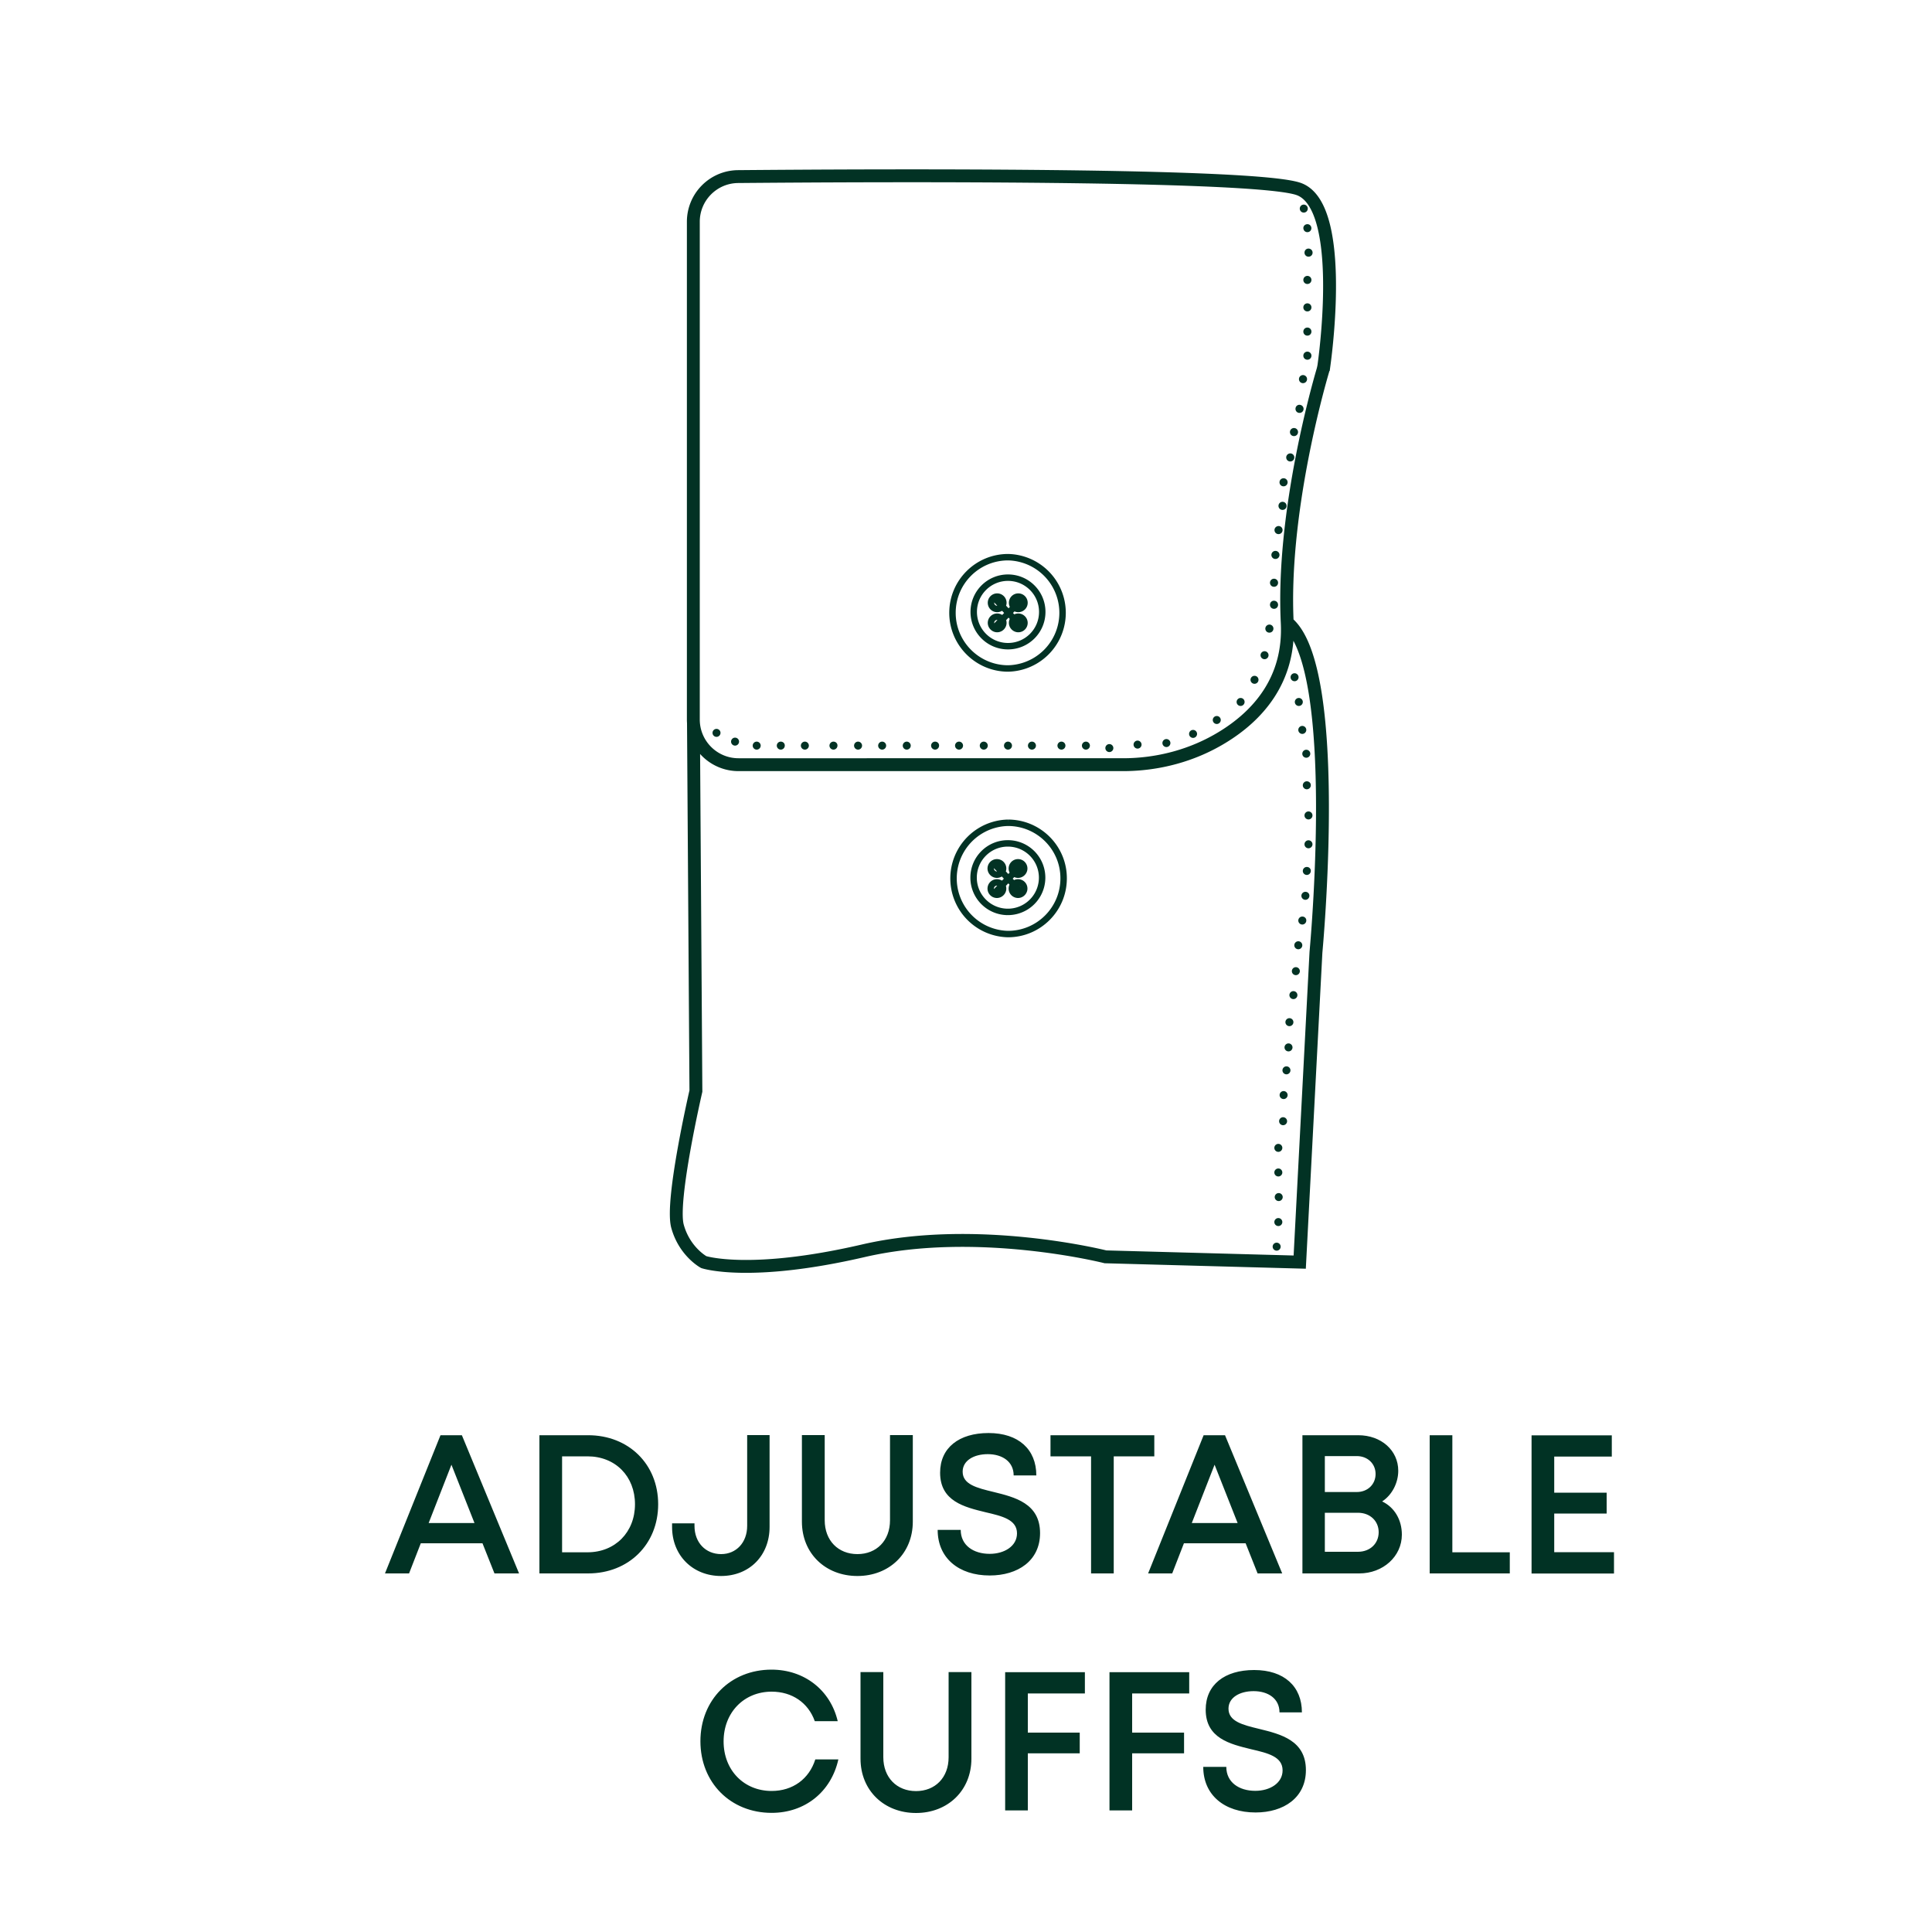
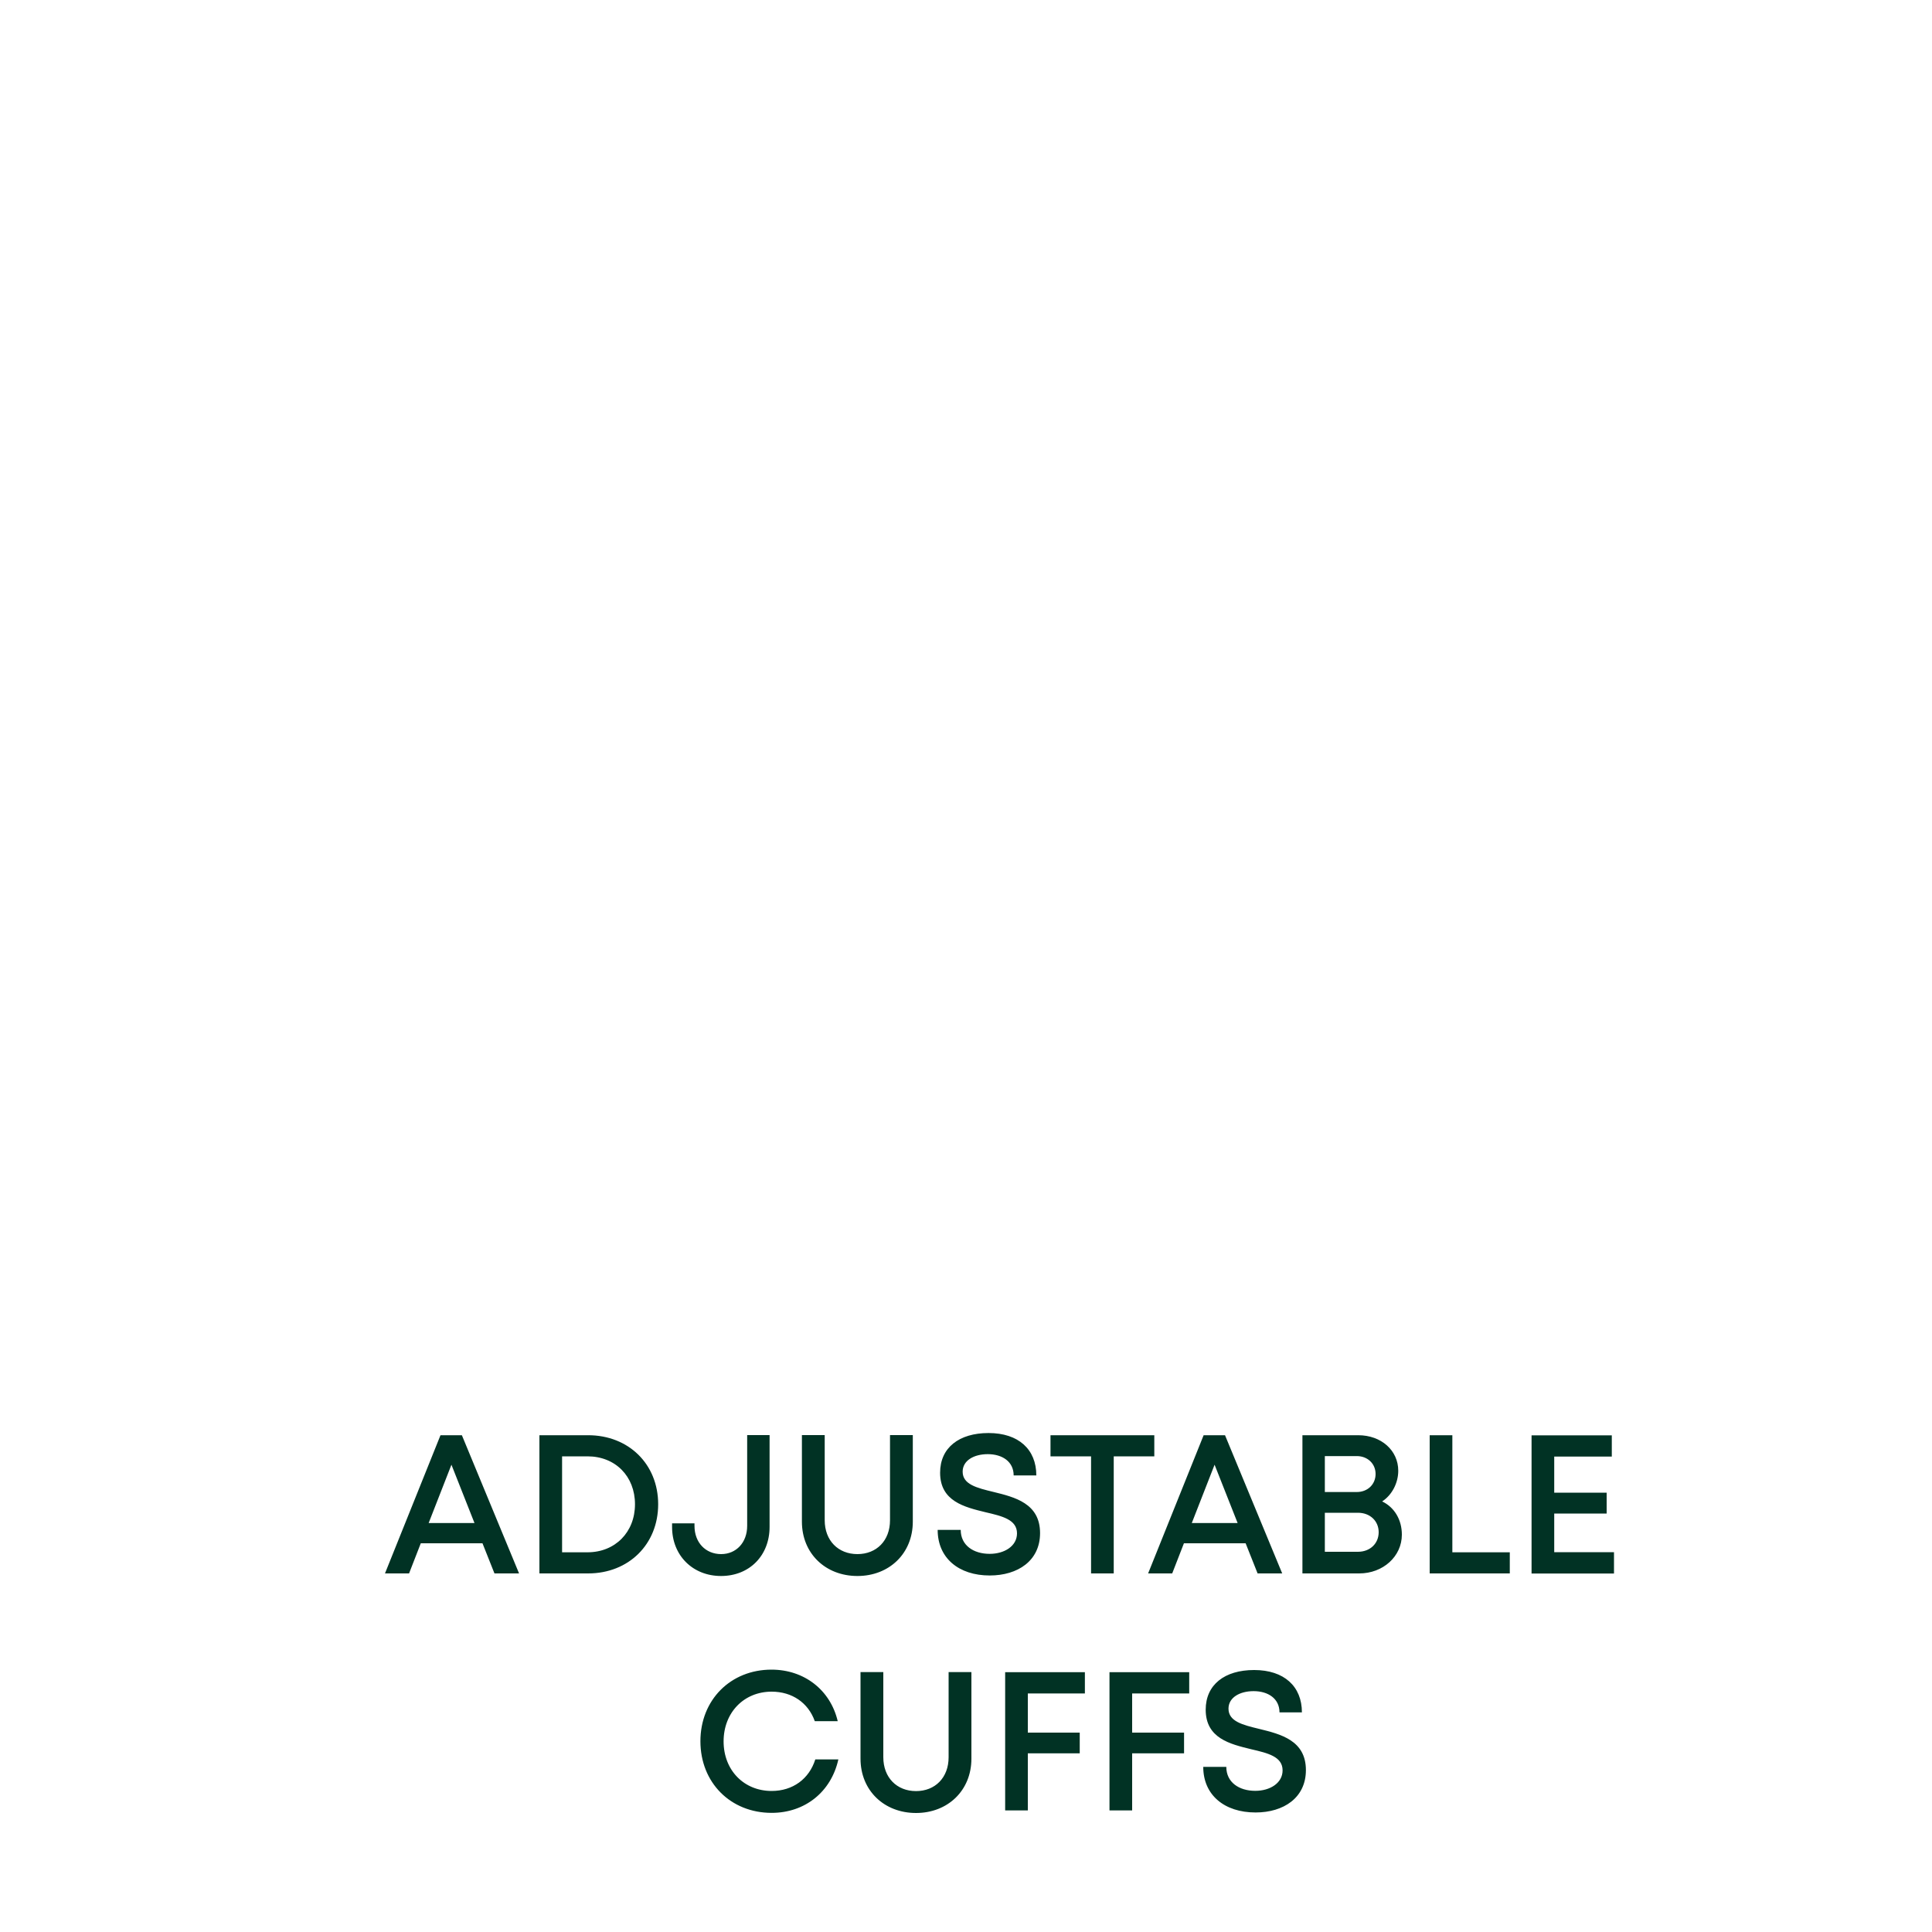
<svg xmlns="http://www.w3.org/2000/svg" xml:space="preserve" id="Calque_1" x="0" y="0" version="1.1" viewBox="0 0 150 150">
  <style>.st3{fill:#013224}</style>
-   <path d="M55.94 56.9c0 .17-.14.31-.31.31-.17 0-.31-.14-.31-.31s.14-.31.31-.31c.17 0 .31.14.31.31m1.13.37c-.17 0-.31.14-.31.31s.14.31.31.31c.17 0 .31-.14.31-.31s-.14-.31-.31-.31m1.68.31c-.17 0-.31.14-.31.31 0 .17.14.31.31.31.17 0 .31-.14.31-.31 0-.17-.14-.31-.31-.31m1.87 0c-.17 0-.31.14-.31.31 0 .17.14.31.31.31s.31-.14.31-.31c.01-.17-.13-.31-.31-.31m1.87 0c-.17 0-.31.14-.31.31 0 .17.14.31.31.31s.31-.14.31-.31c0-.17-.14-.31-.31-.31m2.22 0c-.17 0-.31.14-.31.31 0 .17.14.31.31.31.17 0 .31-.14.31-.31.01-.17-.13-.31-.31-.31m1.91 0c-.17 0-.31.14-.31.31 0 .17.14.31.31.31s.31-.14.31-.31c0-.17-.14-.31-.31-.31m1.87 0c-.17 0-.31.14-.31.31 0 .17.14.31.31.31.17 0 .31-.14.31-.31 0-.17-.14-.31-.31-.31m1.91 0c-.17 0-.31.14-.31.31 0 .17.14.31.31.31.17 0 .31-.14.31-.31 0-.17-.14-.31-.31-.31m2.2 0c-.17 0-.31.14-.31.31 0 .17.14.31.31.31s.31-.14.31-.31c.01-.17-.13-.31-.31-.31m1.86 0c-.17 0-.31.14-.31.31 0 .17.14.31.31.31.17 0 .31-.14.31-.31 0-.17-.14-.31-.31-.31m1.92 0c-.17 0-.31.14-.31.31 0 .17.14.31.31.31s.31-.14.31-.31c0-.17-.14-.31-.31-.31m1.88 0c-.17 0-.31.14-.31.31 0 .17.14.31.31.31s.31-.14.31-.31c0-.17-.14-.31-.31-.31m1.86 0c-.17 0-.31.14-.31.31 0 .17.14.31.31.31.17 0 .31-.14.31-.31 0-.17-.14-.31-.31-.31m2.29 0c-.17 0-.31.14-.31.31 0 .17.14.31.31.31.17 0 .31-.14.31-.31 0-.17-.14-.31-.31-.31m1.9 0c-.17 0-.31.14-.31.31 0 .17.14.31.31.31.17 0 .31-.14.31-.31 0-.17-.14-.31-.31-.31m1.82.19c-.17 0-.31.14-.31.31 0 .17.14.31.31.31s.31-.14.31-.31c0-.17-.14-.31-.31-.31m2.19-.27c-.17 0-.31.14-.31.31 0 .17.14.31.31.31.17 0 .31-.14.31-.31 0-.17-.14-.31-.31-.31m2.24-.12c-.17 0-.31.14-.31.31 0 .17.14.31.31.31s.31-.14.31-.31c0-.17-.14-.31-.31-.31m2.07-.71c-.17 0-.31.14-.31.31s.14.31.31.31c.17 0 .31-.14.31-.31s-.14-.31-.31-.31m1.84-1.08c-.17 0-.31.14-.31.31s.14.31.31.31c.17 0 .31-.14.31-.31s-.14-.31-.31-.31m1.85-1.4c-.17 0-.31.14-.31.31s.14.31.31.31c.17 0 .31-.14.31-.31s-.13-.31-.31-.31m1.08-1.72c-.17 0-.31.14-.31.31s.14.31.31.31c.17 0 .31-.14.31-.31s-.13-.31-.31-.31m3.11-.2c-.17 0-.31.14-.31.31 0 .17.14.31.31.31.17 0 .31-.14.31-.31 0-.17-.14-.31-.31-.31m.33 1.92c-.17 0-.31.14-.31.31s.14.31.31.31c.17 0 .31-.14.31-.31s-.14-.31-.31-.31m.27 2.17c-.17 0-.31.14-.31.31 0 .17.14.31.31.31s.31-.14.31-.31c0-.17-.14-.31-.31-.31m.31 1.85c-.17 0-.31.14-.31.31s.14.31.31.31c.17 0 .31-.14.31-.31s-.14-.31-.31-.31m.04 2.45c-.17 0-.31.14-.31.31 0 .17.14.31.31.31s.31-.14.31-.31c.01-.17-.13-.31-.31-.31m.13 2.34c-.17 0-.31.14-.31.31 0 .17.14.31.31.31s.31-.14.31-.31c0-.17-.14-.31-.31-.31m0 2.24c-.17 0-.31.14-.31.31s.14.31.31.31.31-.14.31-.31-.14-.31-.31-.31m-.13 2.07c-.17 0-.31.14-.31.31 0 .17.14.31.31.31s.31-.14.31-.31c.01-.17-.13-.31-.31-.31m-.11 1.93c-.17 0-.31.14-.31.31 0 .17.14.31.31.31s.31-.14.31-.31c.01-.17-.13-.31-.31-.31m-.24 1.92c-.17 0-.31.14-.31.31 0 .17.14.31.31.31.17 0 .31-.14.31-.31.01-.17-.13-.31-.31-.31m-.31 1.92c-.17 0-.31.14-.31.31s.14.31.31.31c.17 0 .31-.14.31-.31s-.14-.31-.31-.31m-.19 2.01c-.17 0-.31.14-.31.31s.14.31.31.31.31-.14.31-.31-.14-.31-.31-.31m-.19 1.86c-.17 0-.31.14-.31.31 0 .17.14.31.31.31.17 0 .31-.14.31-.31 0-.17-.14-.31-.31-.31m-.31 2.1c-.17 0-.31.14-.31.31 0 .17.14.31.31.31.17 0 .31-.14.31-.31 0-.17-.14-.31-.31-.31m-.07 1.96c-.17 0-.31.14-.31.31 0 .17.14.31.31.31s.31-.14.31-.31c0-.17-.14-.31-.31-.31m-.16 1.78c-.17 0-.31.14-.31.31 0 .17.14.31.31.31.17 0 .31-.14.31-.31 0-.17-.14-.31-.31-.31m-.22 1.92c-.17 0-.31.14-.31.31 0 .17.14.31.31.31s.31-.14.31-.31c0-.17-.14-.31-.31-.31m-.04 2.03c-.17 0-.31.14-.31.31 0 .17.14.31.31.31s.31-.14.31-.31c0-.17-.14-.31-.31-.31m-.37 2.07c-.17 0-.31.14-.31.31 0 .17.14.31.31.31.17 0 .31-.14.31-.31 0-.17-.14-.31-.31-.31m0 1.91c-.17 0-.31.14-.31.31 0 .17.14.31.31.31.17 0 .31-.14.31-.31 0-.17-.14-.31-.31-.31m.03 1.91c-.17 0-.31.14-.31.31 0 .17.14.31.31.31.17 0 .31-.14.31-.31 0-.17-.14-.31-.31-.31m-.03 1.94c-.17 0-.31.14-.31.31s.14.31.31.31c.17 0 .31-.14.31-.31s-.14-.31-.31-.31m-.13 1.91c-.17 0-.31.14-.31.31 0 .17.14.31.31.31.17 0 .31-.14.31-.31 0-.17-.14-.31-.31-.31m-.94-45.92c-.17 0-.31.14-.31.31s.14.31.31.31c.17 0 .31-.14.31-.31s-.14-.31-.31-.31m.07-1.83c-.04.17.06.34.23.38.17.04.34-.06.38-.23a.313.313 0 0 0-.23-.38.32.32 0 0 0-.38.23m.36-1.85c-.04.17.06.34.23.38.17.04.34-.06.38-.23a.313.313 0 0 0-.23-.38.305.305 0 0 0-.38.23m0-1.71c-.04.17.06.34.23.38.17.04.34-.06.38-.23a.313.313 0 0 0-.23-.38.313.313 0 0 0-.38.23m.11-2.16c-.04.17.06.34.23.38s.34-.06.38-.23a.313.313 0 0 0-.23-.38.313.313 0 0 0-.38.23m.24-1.93c-.04.17.06.34.23.38s.34-.06.38-.23-.06-.34-.23-.38-.34.07-.38.23m.31-1.88c-.04.17.06.34.23.38.17.04.34-.06.38-.23a.313.313 0 0 0-.23-.38.313.313 0 0 0-.38.23m.08-1.83c-.04.17.06.34.23.38.17.04.34-.06.38-.23a.313.313 0 0 0-.23-.38.313.313 0 0 0-.38.23m.52-1.93c-.04.17.06.34.23.38.17.04.34-.06.38-.23a.313.313 0 0 0-.23-.38.32.32 0 0 0-.38.23m.29-1.97c-.04.17.06.34.23.38s.34-.06.38-.23a.313.313 0 0 0-.23-.38.313.313 0 0 0-.38.23m.43-1.8c-.04.17.06.34.23.38.17.04.34-.06.38-.23a.313.313 0 0 0-.23-.38.301.301 0 0 0-.38.23m.27-2.31c-.04.17.06.34.23.38.17.04.34-.06.38-.23a.313.313 0 0 0-.23-.38.313.313 0 0 0-.38.23m.34-1.82c-.04.17.06.34.23.38.17.04.34-.06.38-.23a.313.313 0 0 0-.23-.38.313.313 0 0 0-.38.23m0-1.87c-.04.17.06.34.23.38.17.04.34-.06.38-.23a.313.313 0 0 0-.23-.38.313.313 0 0 0-.38.23m0-1.88c-.04.17.06.34.23.38.17.04.34-.06.38-.23a.313.313 0 0 0-.23-.38.313.313 0 0 0-.38.23m0-2.13c-.04.17.06.34.23.38.17.04.34-.06.38-.23a.313.313 0 0 0-.23-.38.313.313 0 0 0-.38.23m.09-2.12c-.04.17.06.34.23.38.17.04.34-.06.38-.23a.313.313 0 0 0-.23-.38.305.305 0 0 0-.38.23m-.09-1.77c.03.17.19.28.36.25.17-.03.28-.19.25-.36a.308.308 0 0 0-.36-.25c-.17.03-.29.19-.25.36m-.28-1.52c.03.17.19.28.36.25.17-.03.28-.19.25-.36-.03-.17-.19-.28-.36-.25s-.28.19-.25.36" style="fill:#023224" />
-   <path d="M80.92 47.51c0 1.47-1.19 2.66-2.66 2.66s-2.66-1.19-2.66-2.66c0-1.47 1.19-2.66 2.66-2.66s2.66 1.19 2.66 2.66zm-2.65-4.25c-2.39 0-4.32 1.94-4.32 4.32s1.94 4.32 4.32 4.32a4.321 4.321 0 0 0 0-8.64zm-.85 3.06a.48.48 0 0 0 0 .96c.26 0 .48-.22.48-.48a.48.48 0 0 0-.48-.48zm1.64 0a.48.48 0 1 0 0 .96.48.48 0 0 0 0-.96zm-1.64 1.56c-.27 0-.48.22-.48.48s.22.48.48.48.48-.22.48-.48-.22-.48-.48-.48zm1.64 0c-.27 0-.48.22-.48.48s.22.48.48.48c.27 0 .48-.22.48-.48s-.22-.48-.48-.48zm-1.89-1.49 2.21 2.34m-2.21.05 2.21-2.32m-1.13 19.02c-1.47 0-2.66 1.19-2.66 2.66 0 1.47 1.19 2.66 2.66 2.66a2.659 2.659 0 1 0 0-5.32zm.01-1.6a4.321 4.321 0 0 0 0 8.64c2.39 0 4.32-1.94 4.32-4.32.01-2.38-1.93-4.32-4.32-4.32zm-.86 3.07c-.27 0-.48.22-.48.48s.22.48.48.48.48-.22.48-.48-.21-.48-.48-.48zm1.64 0c-.27 0-.48.22-.48.48s.22.48.48.48.48-.22.48-.48-.21-.48-.48-.48zm-1.64 1.56a.48.48 0 0 0 0 .96c.26 0 .48-.22.48-.48a.474.474 0 0 0-.48-.48zm1.64 0a.48.48 0 0 0 0 .96c.26 0 .48-.22.48-.48a.474.474 0 0 0-.48-.48zm-1.89-1.49 2.21 2.34m-2.21.05 2.21-2.32" style="fill:none;stroke:#023224;stroke-width:.5;stroke-miterlimit:10" />
-   <path d="M57.3 13.71c10.37-.09 40.53-.25 43.6.99 3.39 1.36 2.15 11.77 1.9 13.61a3.1 3.1 0 0 1-.11.51c-.47 1.61-3.16 11.26-2.75 19.52.23 4.52-2.37 7.28-5.03 8.9-2.32 1.42-5.01 2.13-7.73 2.13H57.34c-1.94 0-3.51-1.57-3.51-3.51V17.22c0-1.93 1.55-3.49 3.47-3.51zm-3.46 42.46.19 28.54s-1.97 8.51-1.43 10.49c.54 1.98 2.04 2.79 2.04 2.79s3.54 1.17 12.39-.88 18.8.47 18.8.47l15.08.41 1.26-24.05s2.09-22.06-2.22-25.6" style="fill:none;stroke:#023224;stroke-miterlimit:10" />
  <path d="M37.46 119.82h-4.79l-.91 2.34h-1.87l4.31-10.73h1.66l4.44 10.73h-1.91zm-4.18-1.57h3.56l-1.79-4.53zM51.1 116.79c0 3.11-2.29 5.37-5.44 5.37h-3.78v-10.73h3.78c3.15 0 5.44 2.25 5.44 5.36m-1.8 0c0-2.17-1.52-3.72-3.69-3.72h-1.97v7.45h1.97c2.16 0 3.69-1.57 3.69-3.73M52.18 118.56v-.29h1.74v.2c0 1.29.86 2.19 2.07 2.19 1.17 0 2.02-.9 2.02-2.19v-7.05h1.74v7.13c0 2.21-1.55 3.81-3.77 3.81-2.19 0-3.8-1.59-3.8-3.8M62.26 118.14v-6.72h1.77v6.61c0 1.58 1.05 2.63 2.54 2.63 1.48 0 2.53-1.04 2.53-2.63v-6.61h1.77v6.72c0 2.48-1.84 4.22-4.3 4.22-2.47 0-4.31-1.74-4.31-4.22M72.8 118.78h1.79c0 1.2.99 1.86 2.25 1.86 1.14 0 2.12-.6 2.12-1.59 0-1.07-1.15-1.34-2.44-1.64-1.64-.4-3.53-.85-3.53-3.07 0-1.94 1.47-3.08 3.76-3.08 2.33 0 3.71 1.27 3.71 3.29H78.7c0-1.07-.88-1.65-2.01-1.65-1.07 0-1.95.49-1.95 1.36 0 .99 1.1 1.26 2.38 1.57 1.67.41 3.63.89 3.63 3.2 0 2.15-1.73 3.29-3.91 3.29-2.4 0-4.04-1.35-4.04-3.54M89.62 113.07h-3.15v9.09h-1.76v-9.09h-3.15v-1.64h8.06zM96.71 119.82h-4.79l-.91 2.34h-1.87l4.31-10.73h1.66l4.44 10.73h-1.91zm-4.18-1.57h3.56l-1.79-4.53zM108.84 119.15c0 1.69-1.46 3.01-3.31 3.01h-4.41v-10.73h4.33c1.79 0 3.11 1.18 3.11 2.76 0 .94-.48 1.88-1.25 2.38.96.46 1.53 1.43 1.53 2.58m-3.5-6.1h-2.48v2.79h2.48c.85 0 1.46-.6 1.46-1.4 0-.8-.62-1.39-1.46-1.39m1.7 5.91c0-.87-.67-1.51-1.61-1.51h-2.57v3.03h2.57c.94 0 1.61-.64 1.61-1.52M117.22 120.52v1.64H111v-10.73h1.76v9.09zM125.31 120.5v1.67h-6.4v-10.73h6.23v1.65h-4.47v2.8h4.07v1.62h-4.07v3h4.64zM54.38 135.19c0-3.21 2.34-5.56 5.52-5.56 2.54 0 4.57 1.58 5.14 4h-1.78c-.51-1.43-1.76-2.29-3.35-2.29-2.15 0-3.73 1.62-3.73 3.86 0 2.24 1.58 3.85 3.73 3.85 1.64 0 2.91-.93 3.39-2.45h1.79c-.56 2.52-2.59 4.15-5.18 4.15-3.19 0-5.53-2.35-5.53-5.56M66.81 136.54v-6.72h1.77v6.61c0 1.58 1.05 2.63 2.54 2.63 1.48 0 2.53-1.04 2.53-2.63v-6.61h1.77v6.72c0 2.48-1.84 4.22-4.3 4.22-2.47 0-4.31-1.74-4.31-4.22M79.8 131.48v3.04h4.03v1.61H79.8v4.43h-1.76v-10.73h6.19v1.65zM87.9 131.48v3.04h4.03v1.61H87.9v4.43h-1.76v-10.73h6.19v1.65zM93.42 137.18h1.79c0 1.2.99 1.86 2.25 1.86 1.14 0 2.12-.6 2.12-1.59 0-1.07-1.15-1.34-2.44-1.64-1.64-.4-3.53-.85-3.53-3.07 0-1.94 1.47-3.08 3.76-3.08 2.33 0 3.71 1.27 3.71 3.29h-1.74c0-1.07-.88-1.65-2.01-1.65-1.07 0-1.95.49-1.95 1.36 0 .99 1.1 1.26 2.38 1.57 1.67.41 3.63.89 3.63 3.2 0 2.15-1.73 3.29-3.91 3.29-2.41 0-4.06-1.35-4.06-3.54" class="st3" />
</svg>